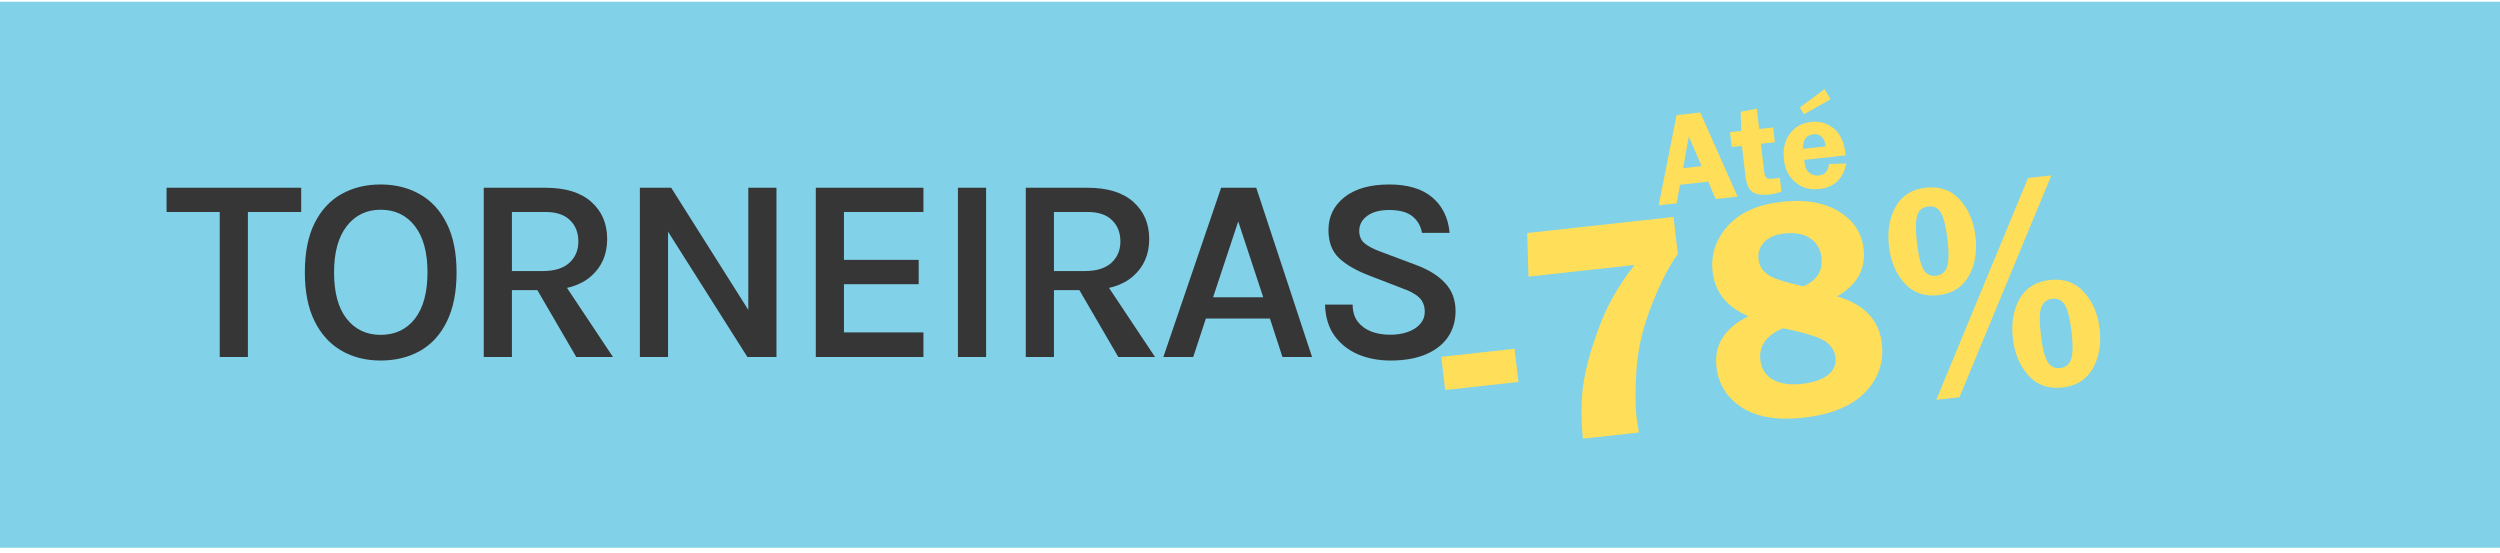
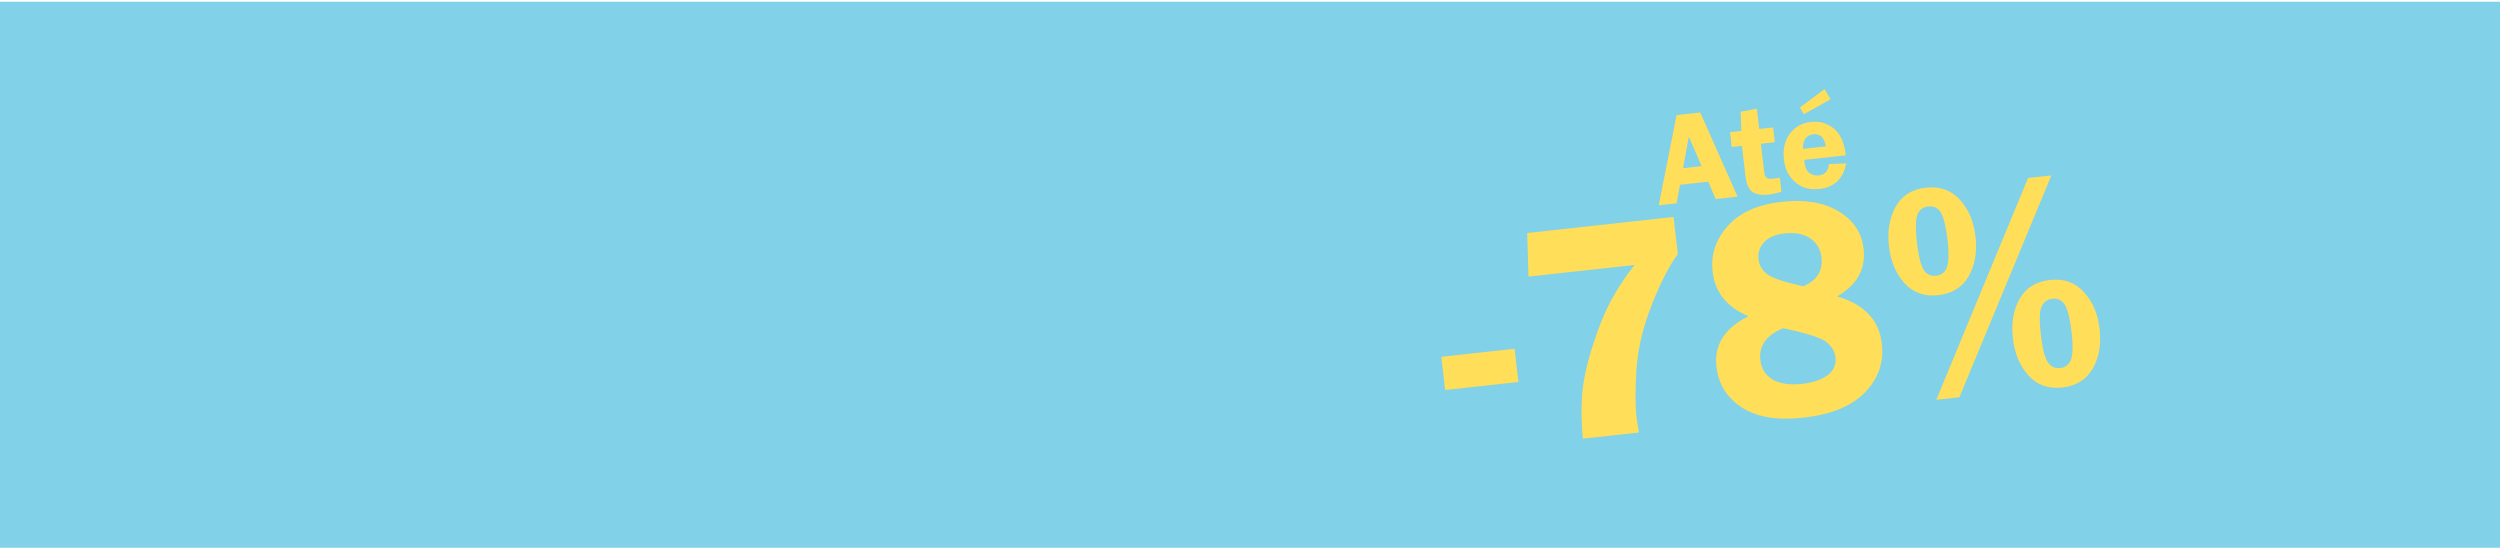
<svg xmlns="http://www.w3.org/2000/svg" fill="none" viewBox="0 0 380 84" height="84" width="380">
  <rect fill="#81D1E8" height="83" width="380" y="0.26" />
-   <path fill="#363636" d="M25.32 32.22V28.54H45.78V32.22H36.72L37.68 31.24V54.26H33.4V31.24L34.36 32.22H25.32ZM57.857 54.8C55.617 54.8 53.63 54.3 51.897 53.3C50.164 52.3 48.804 50.807 47.817 48.82C46.831 46.833 46.337 44.36 46.337 41.4C46.337 38.387 46.831 35.893 47.817 33.92C48.804 31.947 50.164 30.473 51.897 29.5C53.63 28.527 55.617 28.04 57.857 28.04C60.111 28.04 62.104 28.54 63.837 29.54C65.584 30.527 66.944 32.013 67.917 34C68.904 35.973 69.397 38.44 69.397 41.4C69.397 44.387 68.904 46.88 67.917 48.88C66.944 50.867 65.584 52.353 63.837 53.34C62.104 54.313 60.111 54.8 57.857 54.8ZM57.857 50.9C60.044 50.9 61.777 50.087 63.057 48.46C64.337 46.82 64.977 44.453 64.977 41.36C64.977 38.347 64.337 36.013 63.057 34.36C61.777 32.707 60.044 31.88 57.857 31.88C55.711 31.88 53.99 32.713 52.697 34.38C51.417 36.033 50.777 38.373 50.777 41.4C50.777 44.48 51.417 46.833 52.697 48.46C53.99 50.087 55.711 50.9 57.857 50.9ZM73.531 54.26V28.54H82.911C85.951 28.54 88.271 29.253 89.871 30.68C91.485 32.107 92.291 33.993 92.291 36.34C92.291 38.66 91.485 40.533 89.871 41.96C88.271 43.387 85.951 44.1 82.911 44.1H77.811V54.26H73.531ZM87.591 54.26L80.631 42.3H85.211L93.171 54.26H87.591ZM77.811 41.2H82.491C84.265 41.2 85.611 40.787 86.531 39.96C87.451 39.12 87.911 38.04 87.911 36.72C87.911 35.36 87.485 34.273 86.631 33.46C85.791 32.633 84.551 32.22 82.911 32.22H77.811V41.2ZM97.262 28.54H102.022L114.082 47.64H113.742V28.54H118.022V54.26H113.602L100.862 34.14H101.542V54.26H97.262V28.54ZM124.002 54.26V28.54H140.362V32.22H128.282V39.5H139.642V43.2H128.282V50.52H140.362V54.26H124.002ZM145.606 54.26V28.54H149.886V54.26H145.606ZM155.92 54.26V28.54H165.3C168.34 28.54 170.66 29.253 172.26 30.68C173.874 32.107 174.68 33.993 174.68 36.34C174.68 38.66 173.874 40.533 172.26 41.96C170.66 43.387 168.34 44.1 165.3 44.1H160.2V54.26H155.92ZM169.98 54.26L163.02 42.3H167.6L175.56 54.26H169.98ZM160.2 41.2H164.88C166.654 41.2 168 40.787 168.92 39.96C169.84 39.12 170.3 38.04 170.3 36.72C170.3 35.36 169.874 34.273 169.02 33.46C168.18 32.633 166.94 32.22 165.3 32.22H160.2V41.2ZM176.831 54.26L185.611 28.54H190.951L199.431 54.26H194.931L193.031 48.42H183.291L181.371 54.26H176.831ZM184.391 45.18H192.011L188.211 33.66L184.391 45.18ZM211.344 54.8C209.571 54.8 207.944 54.493 206.464 53.88C204.984 53.253 203.784 52.313 202.864 51.06C201.944 49.793 201.457 48.207 201.404 46.3H205.604C205.604 47.353 205.864 48.22 206.384 48.9C206.904 49.567 207.591 50.067 208.444 50.4C209.311 50.72 210.264 50.88 211.304 50.88C212.331 50.88 213.237 50.733 214.024 50.44C214.824 50.147 215.444 49.74 215.884 49.22C216.337 48.7 216.564 48.1 216.564 47.42C216.564 46.5 216.284 45.773 215.724 45.24C215.164 44.693 214.284 44.213 213.084 43.8L208.164 41.9C206.137 41.127 204.591 40.233 203.524 39.22C202.457 38.193 201.924 36.78 201.924 34.98C201.924 32.927 202.731 31.26 204.344 29.98C205.971 28.687 208.244 28.04 211.164 28.04C213.977 28.04 216.157 28.693 217.704 30C219.251 31.307 220.131 33.107 220.344 35.4H216.144C215.957 34.333 215.464 33.487 214.664 32.86C213.877 32.233 212.711 31.92 211.164 31.92C209.737 31.92 208.617 32.22 207.804 32.82C207.004 33.42 206.604 34.18 206.604 35.1C206.604 35.873 206.857 36.487 207.364 36.94C207.884 37.393 208.684 37.82 209.764 38.22L215.304 40.3C217.197 41.007 218.657 41.927 219.684 43.06C220.724 44.18 221.244 45.593 221.244 47.3C221.244 48.793 220.857 50.107 220.084 51.24C219.324 52.36 218.204 53.233 216.724 53.86C215.257 54.487 213.464 54.8 211.344 54.8Z" />
  <path fill="#FFDE59" d="M258.441 17.1L264.112 29.887L260.773 30.254L259.653 27.616L255.362 28.088L254.842 30.906L252.124 31.205L254.84 17.496L258.441 17.1ZM255.828 25.561L258.643 25.252L256.7 20.759L255.828 25.561ZM267.659 21.853L268.136 25.996C268.196 26.513 268.313 26.851 268.489 27.008C268.664 27.166 269.04 27.213 269.616 27.15C269.881 27.12 270.187 27.074 270.534 27.009L270.781 29.154C269.956 29.388 269.359 29.526 268.99 29.567C267.786 29.699 266.906 29.563 266.348 29.16C265.79 28.749 265.441 27.939 265.301 26.73L264.776 22.17L263.223 22.341L262.964 20.09L264.682 19.901L264.582 16.985L267.044 16.518L267.4 19.603L269.516 19.37L269.775 21.621L267.659 21.853ZM280.562 23.608L274.252 24.302C274.266 24.477 274.28 24.63 274.295 24.759C274.375 25.457 274.621 25.964 275.03 26.279C275.447 26.594 275.914 26.723 276.431 26.666C277.396 26.56 277.916 25.982 277.991 24.932L280.635 24.838C280.164 27.182 278.809 28.477 276.57 28.723C275.593 28.831 274.739 28.728 274.008 28.416C273.283 28.096 272.655 27.585 272.122 26.884C271.595 26.182 271.271 25.307 271.151 24.26C270.971 22.701 271.27 21.394 272.046 20.34C272.829 19.284 273.919 18.68 275.317 18.526C276.579 18.387 277.711 18.715 278.713 19.508C279.721 20.295 280.337 21.661 280.562 23.608ZM274.049 22.625L277.534 22.241C277.288 20.906 276.658 20.294 275.642 20.406C274.554 20.526 274.024 21.265 274.049 22.625ZM277.328 13.54L278.253 15.089L274.191 17.372L273.581 16.339L277.328 13.54ZM219.082 54.235L230.218 53.011L230.8 58.063L219.664 59.287L219.082 54.235ZM254.38 32.977L255.032 38.635C253.763 40.315 252.451 42.856 251.097 46.258C249.757 49.644 248.976 52.897 248.754 56.018C248.547 59.138 248.547 61.598 248.755 63.398C248.817 63.941 248.939 64.722 249.119 65.74L240.592 66.677C240.351 64.173 240.322 61.873 240.505 59.778C240.687 57.668 241.223 55.227 242.115 52.457C243.005 49.671 243.958 47.358 244.973 45.517C245.985 43.661 247.145 41.915 248.45 40.278L232.329 42.05L232.131 35.423L254.38 32.977ZM279.245 45.05C283.363 46.248 285.628 48.64 286.041 52.225C286.37 55.081 285.515 57.557 283.475 59.651C281.436 61.746 278.296 63.027 274.056 63.493C270.142 63.923 267.047 63.407 264.771 61.944C262.493 60.465 261.202 58.406 260.898 55.768C260.514 52.43 262.137 49.863 265.768 48.065C262.496 46.695 260.68 44.45 260.321 41.331C260.022 38.738 260.784 36.414 262.608 34.359C264.447 32.302 267.199 31.072 270.865 30.669C274.375 30.283 277.246 30.769 279.479 32.127C281.727 33.483 282.99 35.372 283.269 37.793C283.625 40.882 282.284 43.301 279.245 45.05ZM274.114 43.516C276.182 42.628 277.099 41.16 276.862 39.111C276.719 37.869 276.153 36.91 275.163 36.233C274.188 35.554 272.87 35.306 271.208 35.489C269.856 35.637 268.838 36.079 268.152 36.815C267.464 37.535 267.179 38.399 267.295 39.408C267.404 40.355 267.87 41.129 268.695 41.73C269.517 42.316 271.324 42.911 274.114 43.516ZM271.027 49.891C268.476 50.958 267.325 52.577 267.576 54.751C267.728 56.07 268.36 57.054 269.473 57.702C270.584 58.334 272.071 58.548 273.935 58.343C275.55 58.165 276.829 57.734 277.773 57.048C278.714 56.347 279.12 55.43 278.989 54.297C278.888 53.413 278.43 52.645 277.616 51.996C276.817 51.345 274.621 50.644 271.027 49.891ZM294.607 44.87C292.51 45.101 290.804 44.494 289.49 43.051C288.174 41.593 287.384 39.722 287.121 37.441C286.855 35.128 287.191 33.126 288.128 31.435C289.08 29.727 290.619 28.756 292.747 28.523C294.859 28.29 296.573 28.896 297.887 30.339C299.217 31.78 300.014 33.65 300.279 35.947C300.549 38.291 300.2 40.31 299.231 42.004C298.26 43.682 296.719 44.638 294.607 44.87ZM293.1 31.384C292.231 31.479 291.669 31.934 291.417 32.748C291.163 33.546 291.15 34.931 291.377 36.902C291.6 38.842 291.928 40.19 292.361 40.944C292.792 41.682 293.435 42.004 294.289 41.91C295.128 41.818 295.681 41.364 295.949 40.549C296.217 39.734 296.244 38.402 296.032 36.555C295.794 34.491 295.459 33.089 295.028 32.351C294.597 31.612 293.954 31.29 293.1 31.384ZM294.315 60.77L308.266 27.052L311.808 26.663L297.833 60.384L294.315 60.77ZM313.469 58.9C311.357 59.133 309.643 58.527 308.329 57.084C307.013 55.625 306.222 53.747 305.958 51.45C305.691 49.137 306.027 47.136 306.964 45.445C307.918 43.752 309.466 42.788 311.609 42.553C313.721 42.321 315.436 42.934 316.752 44.392C318.082 45.834 318.878 47.695 319.141 49.977C319.411 52.321 319.062 54.34 318.093 56.034C317.123 57.713 315.581 58.668 313.469 58.9ZM311.962 45.414C311.17 45.501 310.619 45.907 310.31 46.633C309.998 47.343 309.967 48.777 310.216 50.935C310.441 52.891 310.777 54.237 311.224 54.974C311.67 55.711 312.313 56.033 313.152 55.941C313.99 55.849 314.543 55.395 314.811 54.579C315.077 53.748 315.106 52.425 314.896 50.609C314.659 48.544 314.324 47.143 313.893 46.404C313.46 45.65 312.817 45.32 311.962 45.414Z" />
</svg>